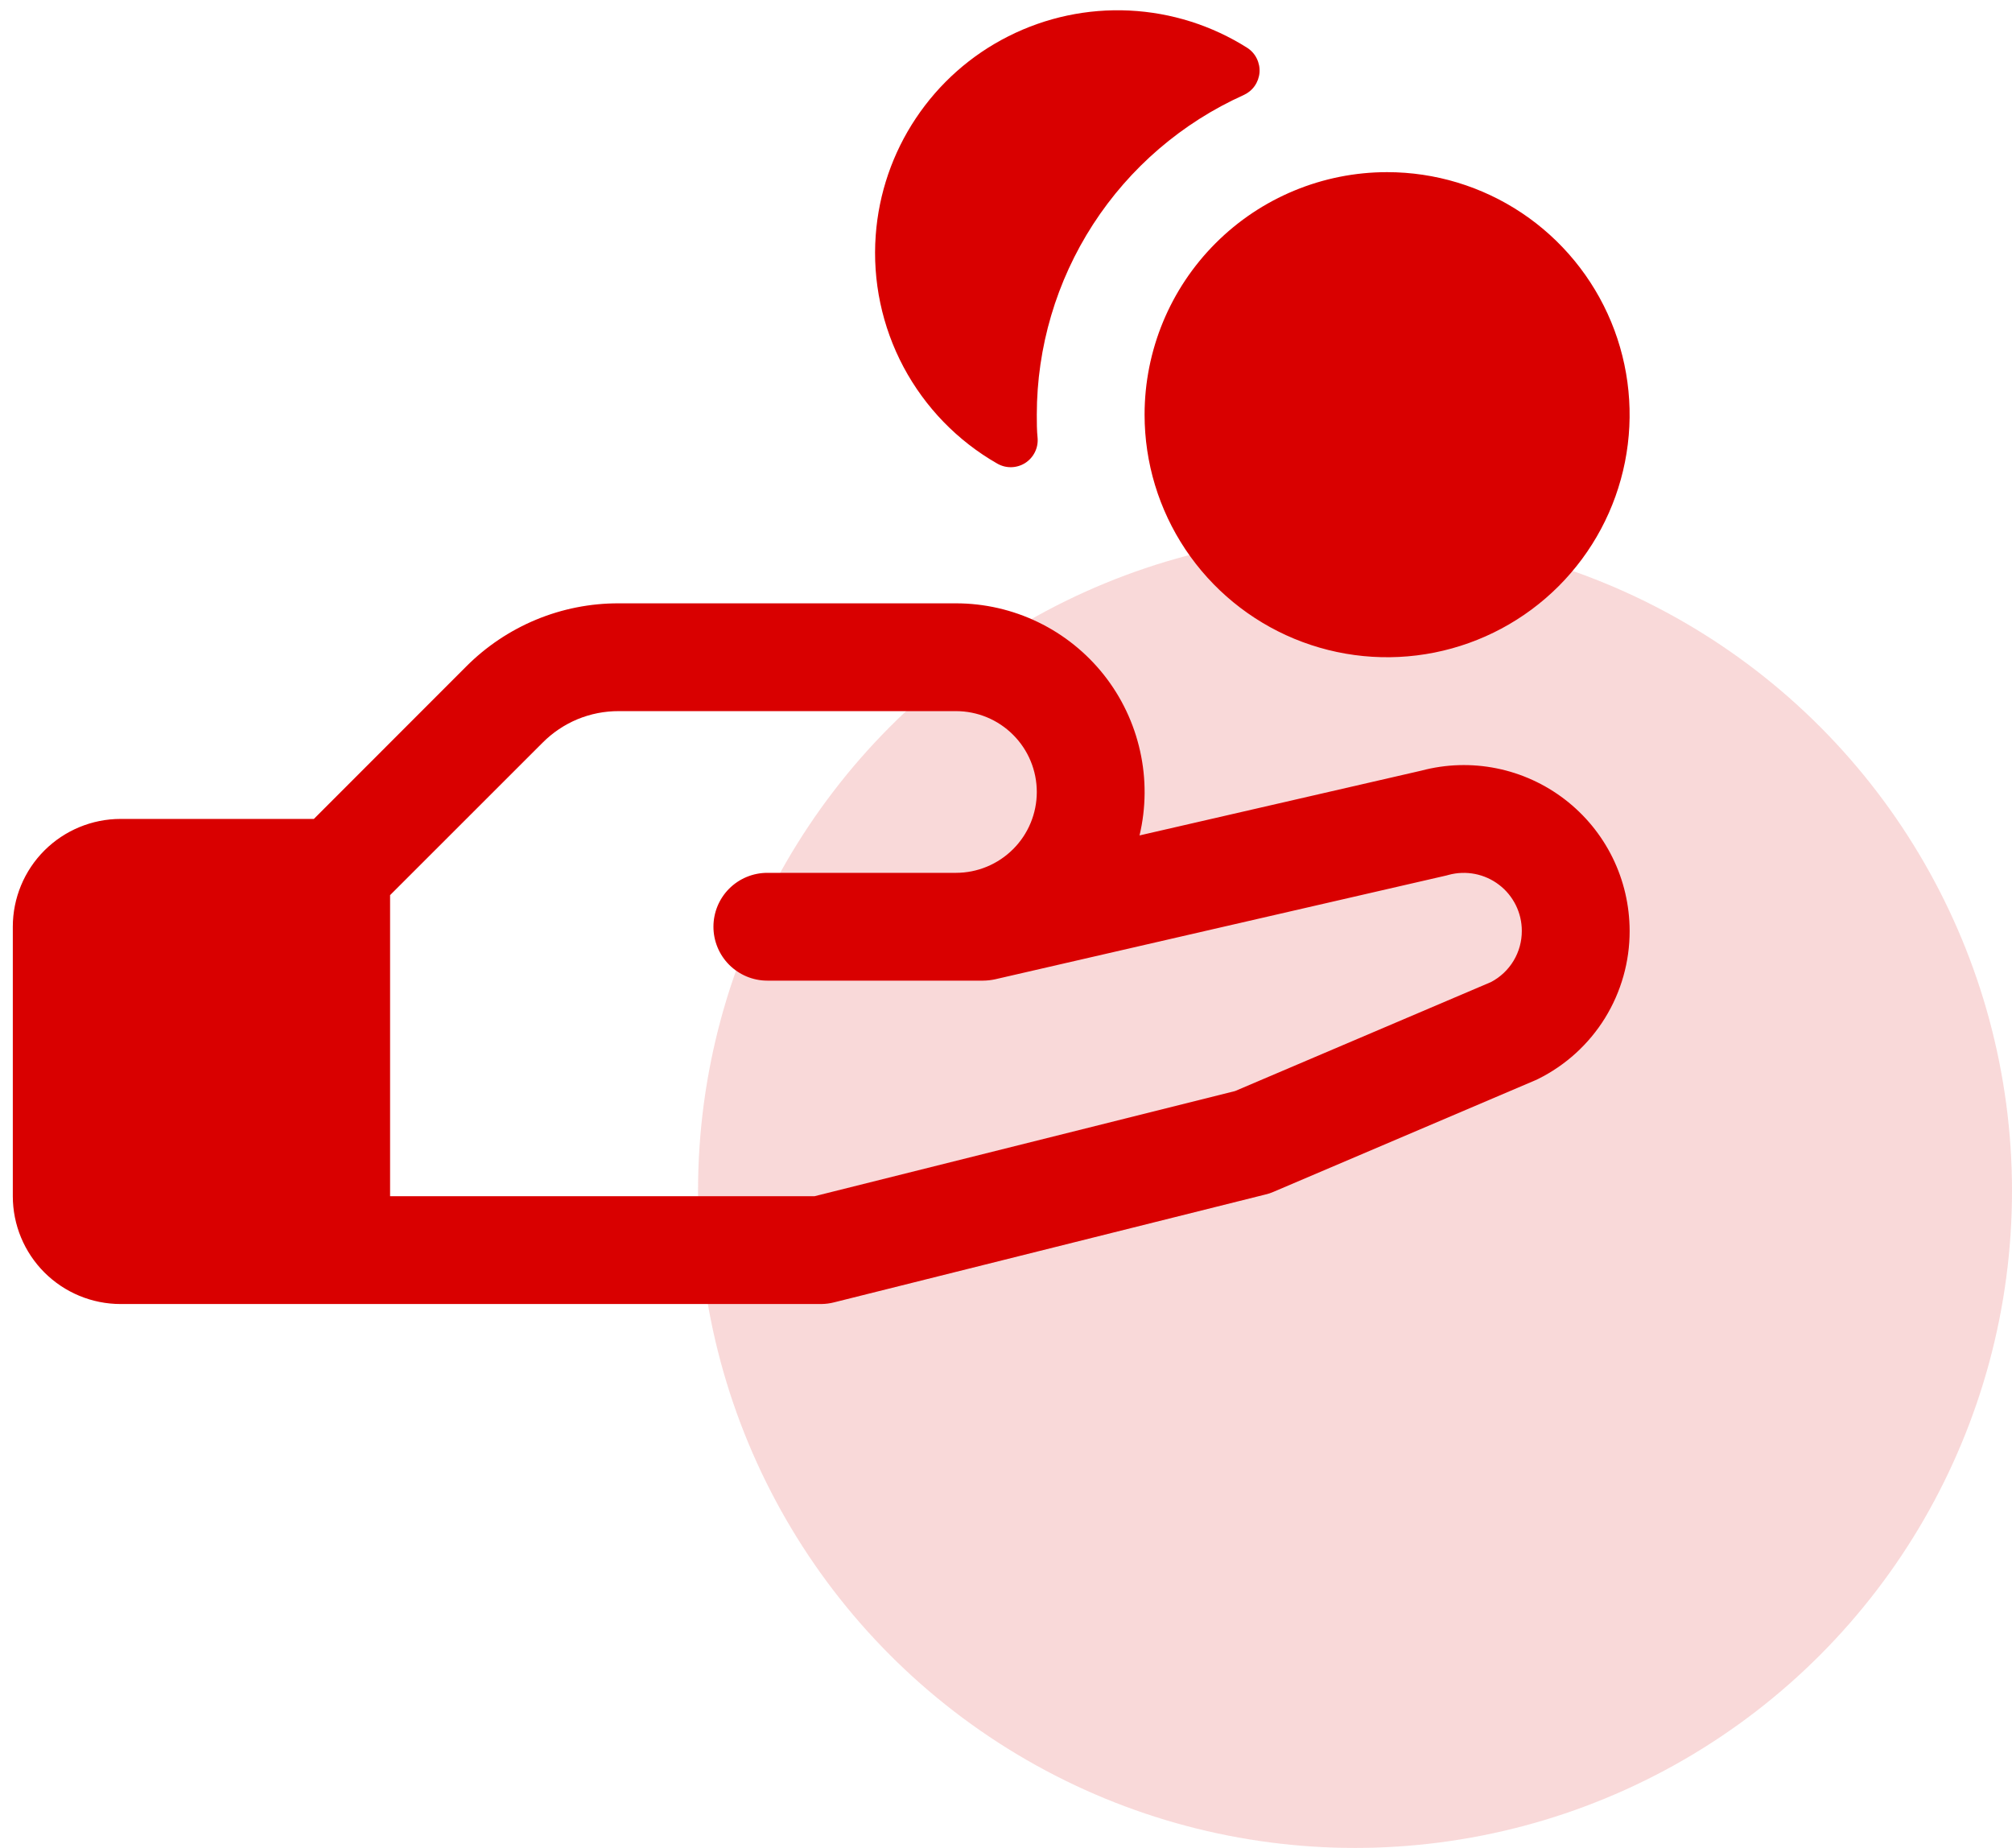
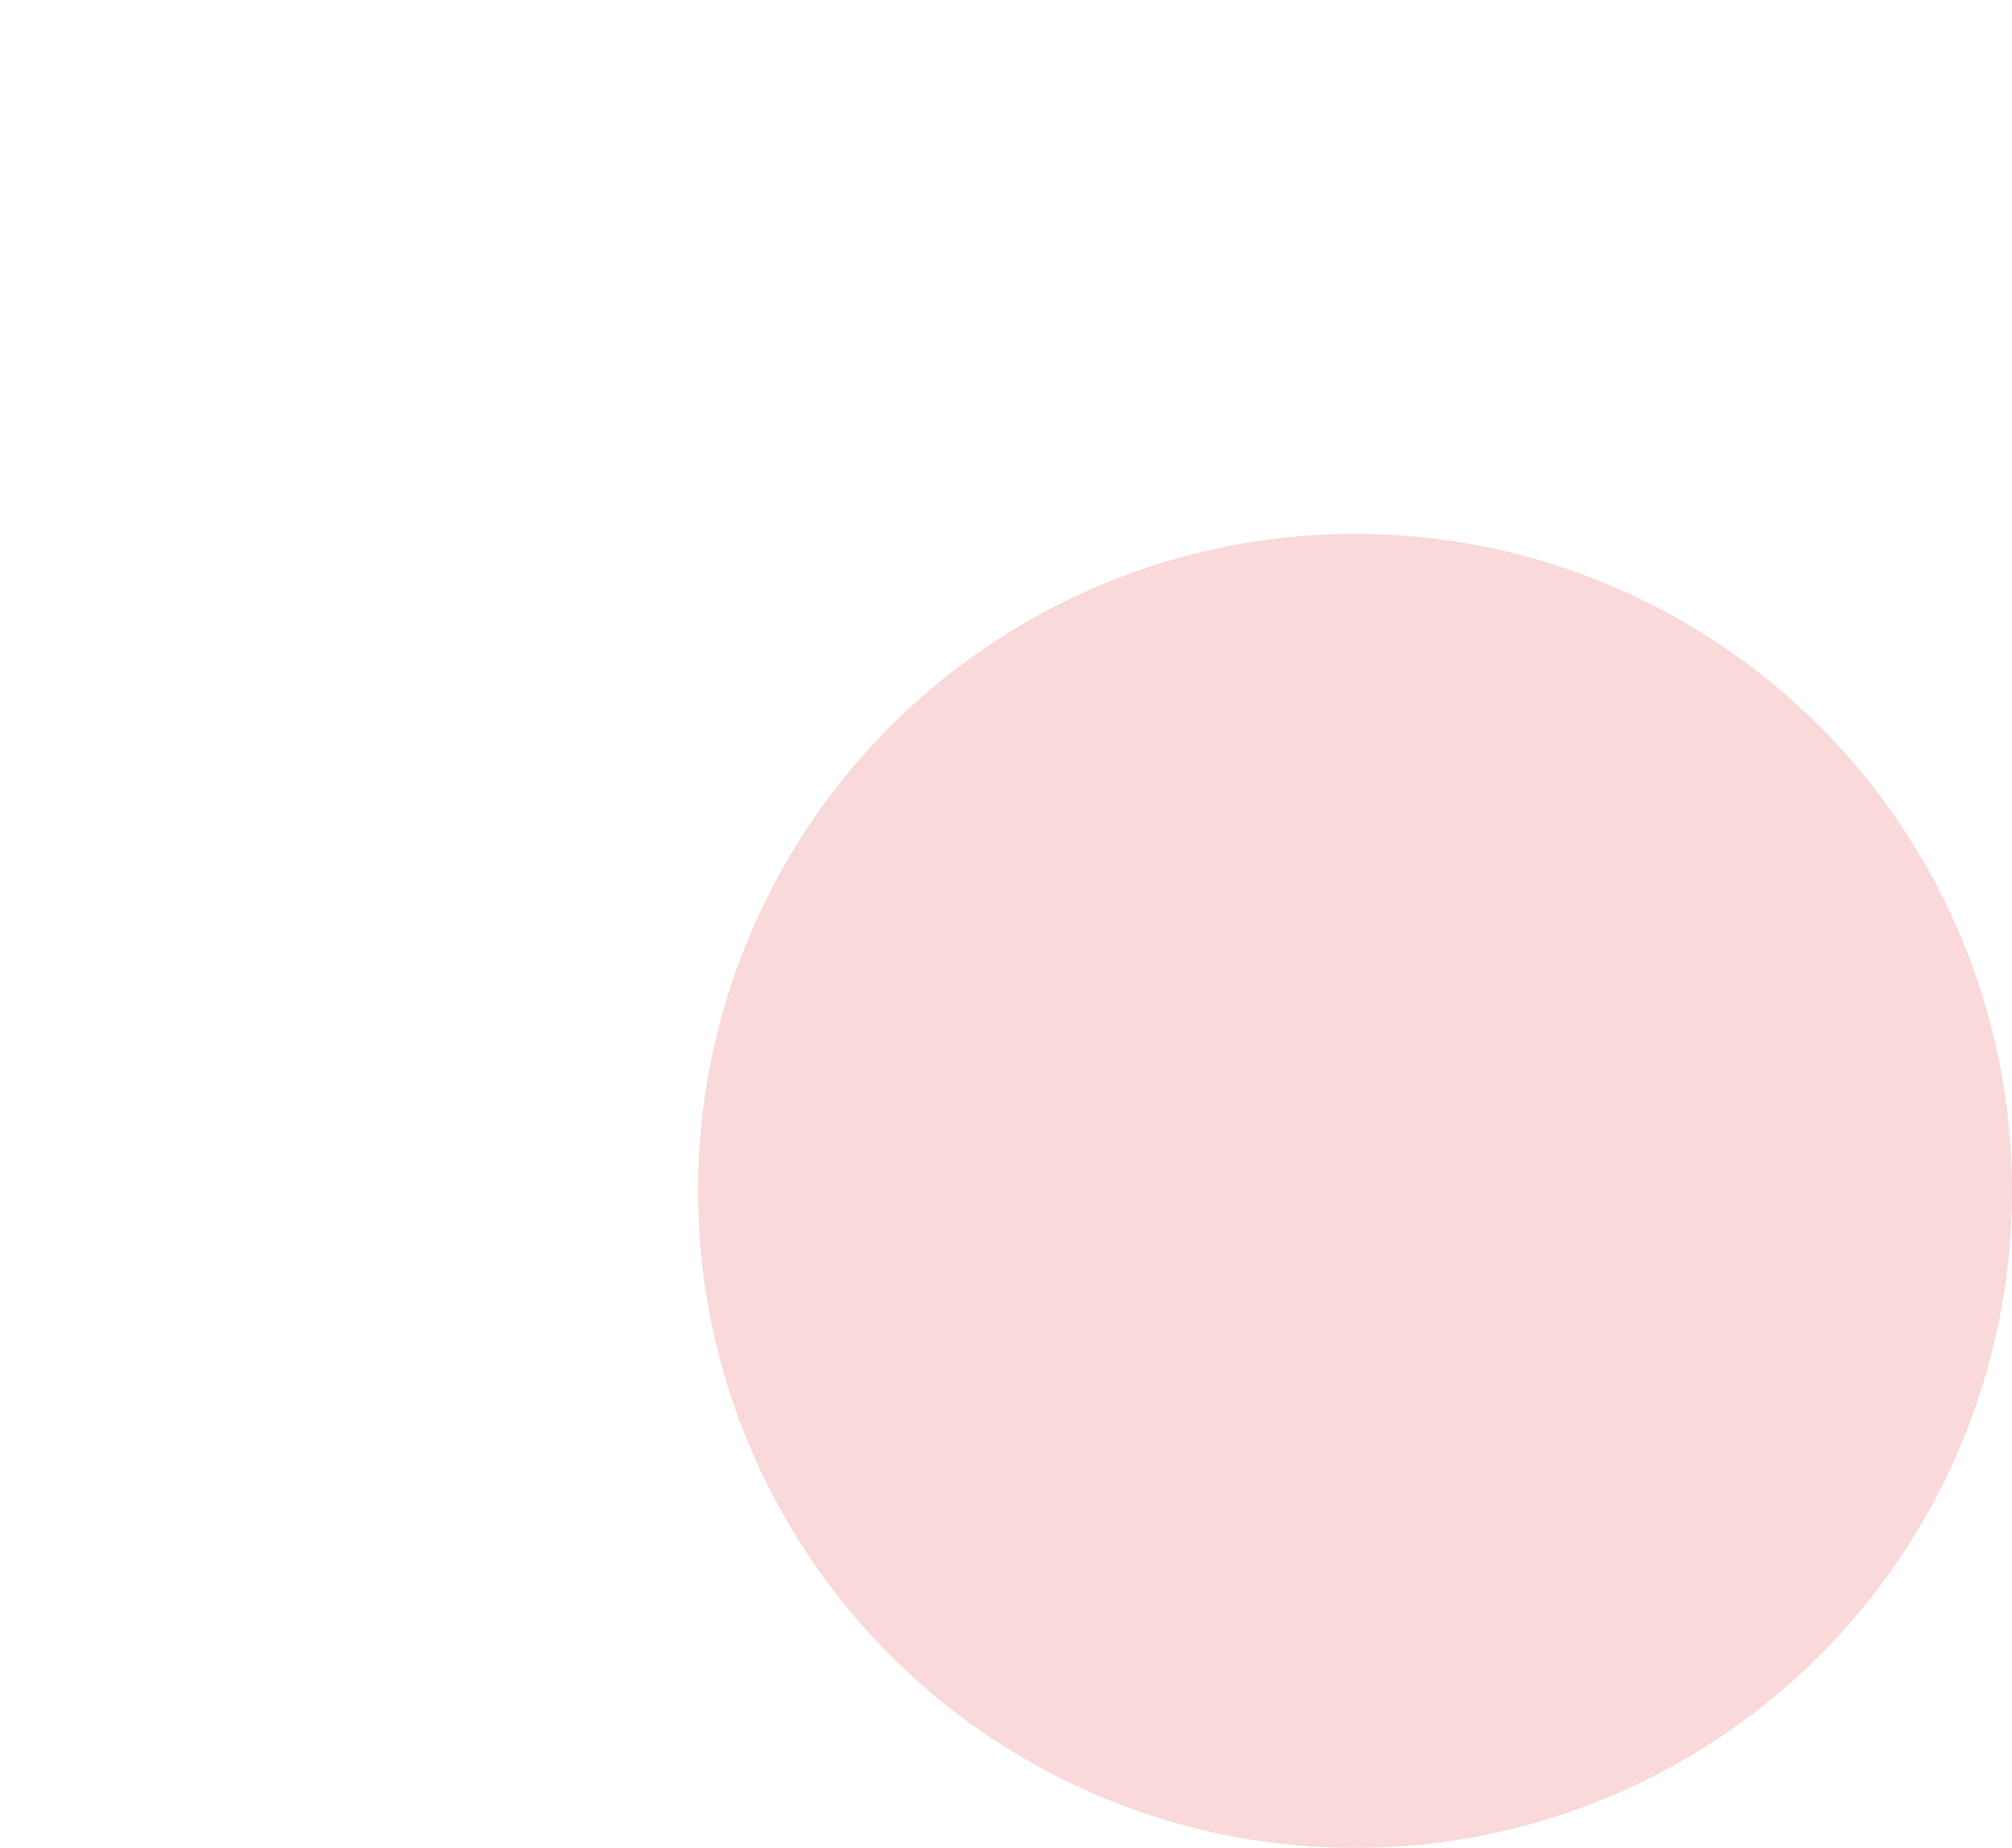
<svg xmlns="http://www.w3.org/2000/svg" width="49" height="45" viewBox="0 0 49 45" fill="none">
  <circle cx="33" cy="29" r="16" fill="#D90000" fill-opacity="0.15" />
-   <path d="M21.327 5.731C21.401 4.712 21.737 3.73 22.304 2.881C22.87 2.031 23.647 1.342 24.559 0.883C25.471 0.423 26.486 0.207 27.506 0.257C28.526 0.307 29.516 0.62 30.379 1.167C30.477 1.231 30.557 1.321 30.608 1.427C30.66 1.533 30.683 1.651 30.674 1.768C30.664 1.886 30.623 1.998 30.555 2.095C30.487 2.191 30.394 2.267 30.287 2.315C28.787 2.99 27.514 4.083 26.62 5.464C25.727 6.845 25.251 8.454 25.25 10.098C25.25 10.29 25.25 10.482 25.27 10.671C25.279 10.79 25.255 10.91 25.201 11.016C25.147 11.123 25.065 11.213 24.964 11.277C24.863 11.34 24.746 11.375 24.626 11.377C24.506 11.379 24.389 11.348 24.285 11.288C23.318 10.735 22.528 9.919 22.004 8.936C21.481 7.953 21.246 6.842 21.327 5.731ZM39.688 22.667C39.69 23.417 39.482 24.153 39.088 24.791C38.693 25.429 38.128 25.943 37.456 26.276L37.384 26.309L31.014 29.023C30.951 29.051 30.885 29.073 30.818 29.088L20.318 31.713C20.214 31.74 20.107 31.754 20 31.755H2.938C2.241 31.755 1.574 31.478 1.081 30.986C0.589 30.493 0.312 29.826 0.312 29.13V22.567C0.312 21.871 0.589 21.203 1.081 20.711C1.574 20.219 2.241 19.942 2.938 19.942H7.644L11.355 16.229C11.842 15.741 12.421 15.353 13.058 15.089C13.695 14.825 14.379 14.69 15.068 14.692H23.281C23.974 14.692 24.659 14.849 25.283 15.151C25.907 15.453 26.454 15.892 26.885 16.436C27.315 16.98 27.616 17.614 27.766 18.291C27.917 18.967 27.912 19.669 27.752 20.344L34.616 18.766C35.214 18.607 35.84 18.588 36.446 18.71C37.052 18.832 37.622 19.092 38.112 19.469C38.602 19.846 38.999 20.33 39.272 20.884C39.545 21.439 39.687 22.049 39.688 22.667ZM37.062 22.667C37.062 22.45 37.012 22.236 36.916 22.042C36.819 21.847 36.68 21.677 36.507 21.546C36.335 21.414 36.134 21.324 35.921 21.282C35.708 21.241 35.489 21.248 35.279 21.305L35.228 21.319L24.236 23.847C24.14 23.868 24.041 23.879 23.942 23.88H18.688C18.339 23.88 18.006 23.741 17.759 23.495C17.513 23.249 17.375 22.915 17.375 22.567C17.375 22.219 17.513 21.885 17.759 21.639C18.006 21.393 18.339 21.255 18.688 21.255H23.281C23.803 21.255 24.304 21.047 24.673 20.678C25.043 20.309 25.25 19.808 25.25 19.286C25.25 18.764 25.043 18.263 24.673 17.894C24.304 17.524 23.803 17.317 23.281 17.317H15.068C14.723 17.316 14.382 17.383 14.063 17.515C13.745 17.648 13.456 17.842 13.213 18.087L9.5 21.798V29.13H19.836L30.078 26.569L36.313 23.914C36.54 23.794 36.73 23.615 36.862 23.395C36.994 23.175 37.063 22.924 37.062 22.667ZM27.875 10.098C27.875 11.266 28.221 12.408 28.87 13.38C29.519 14.351 30.442 15.108 31.521 15.555C32.6 16.002 33.788 16.119 34.934 15.891C36.079 15.663 37.132 15.101 37.958 14.275C38.784 13.449 39.346 12.396 39.574 11.251C39.802 10.105 39.685 8.917 39.238 7.838C38.791 6.759 38.034 5.836 37.063 5.187C36.091 4.538 34.949 4.192 33.781 4.192C32.215 4.192 30.712 4.814 29.605 5.922C28.497 7.03 27.875 8.532 27.875 10.098Z" fill="#D90000" />
</svg>